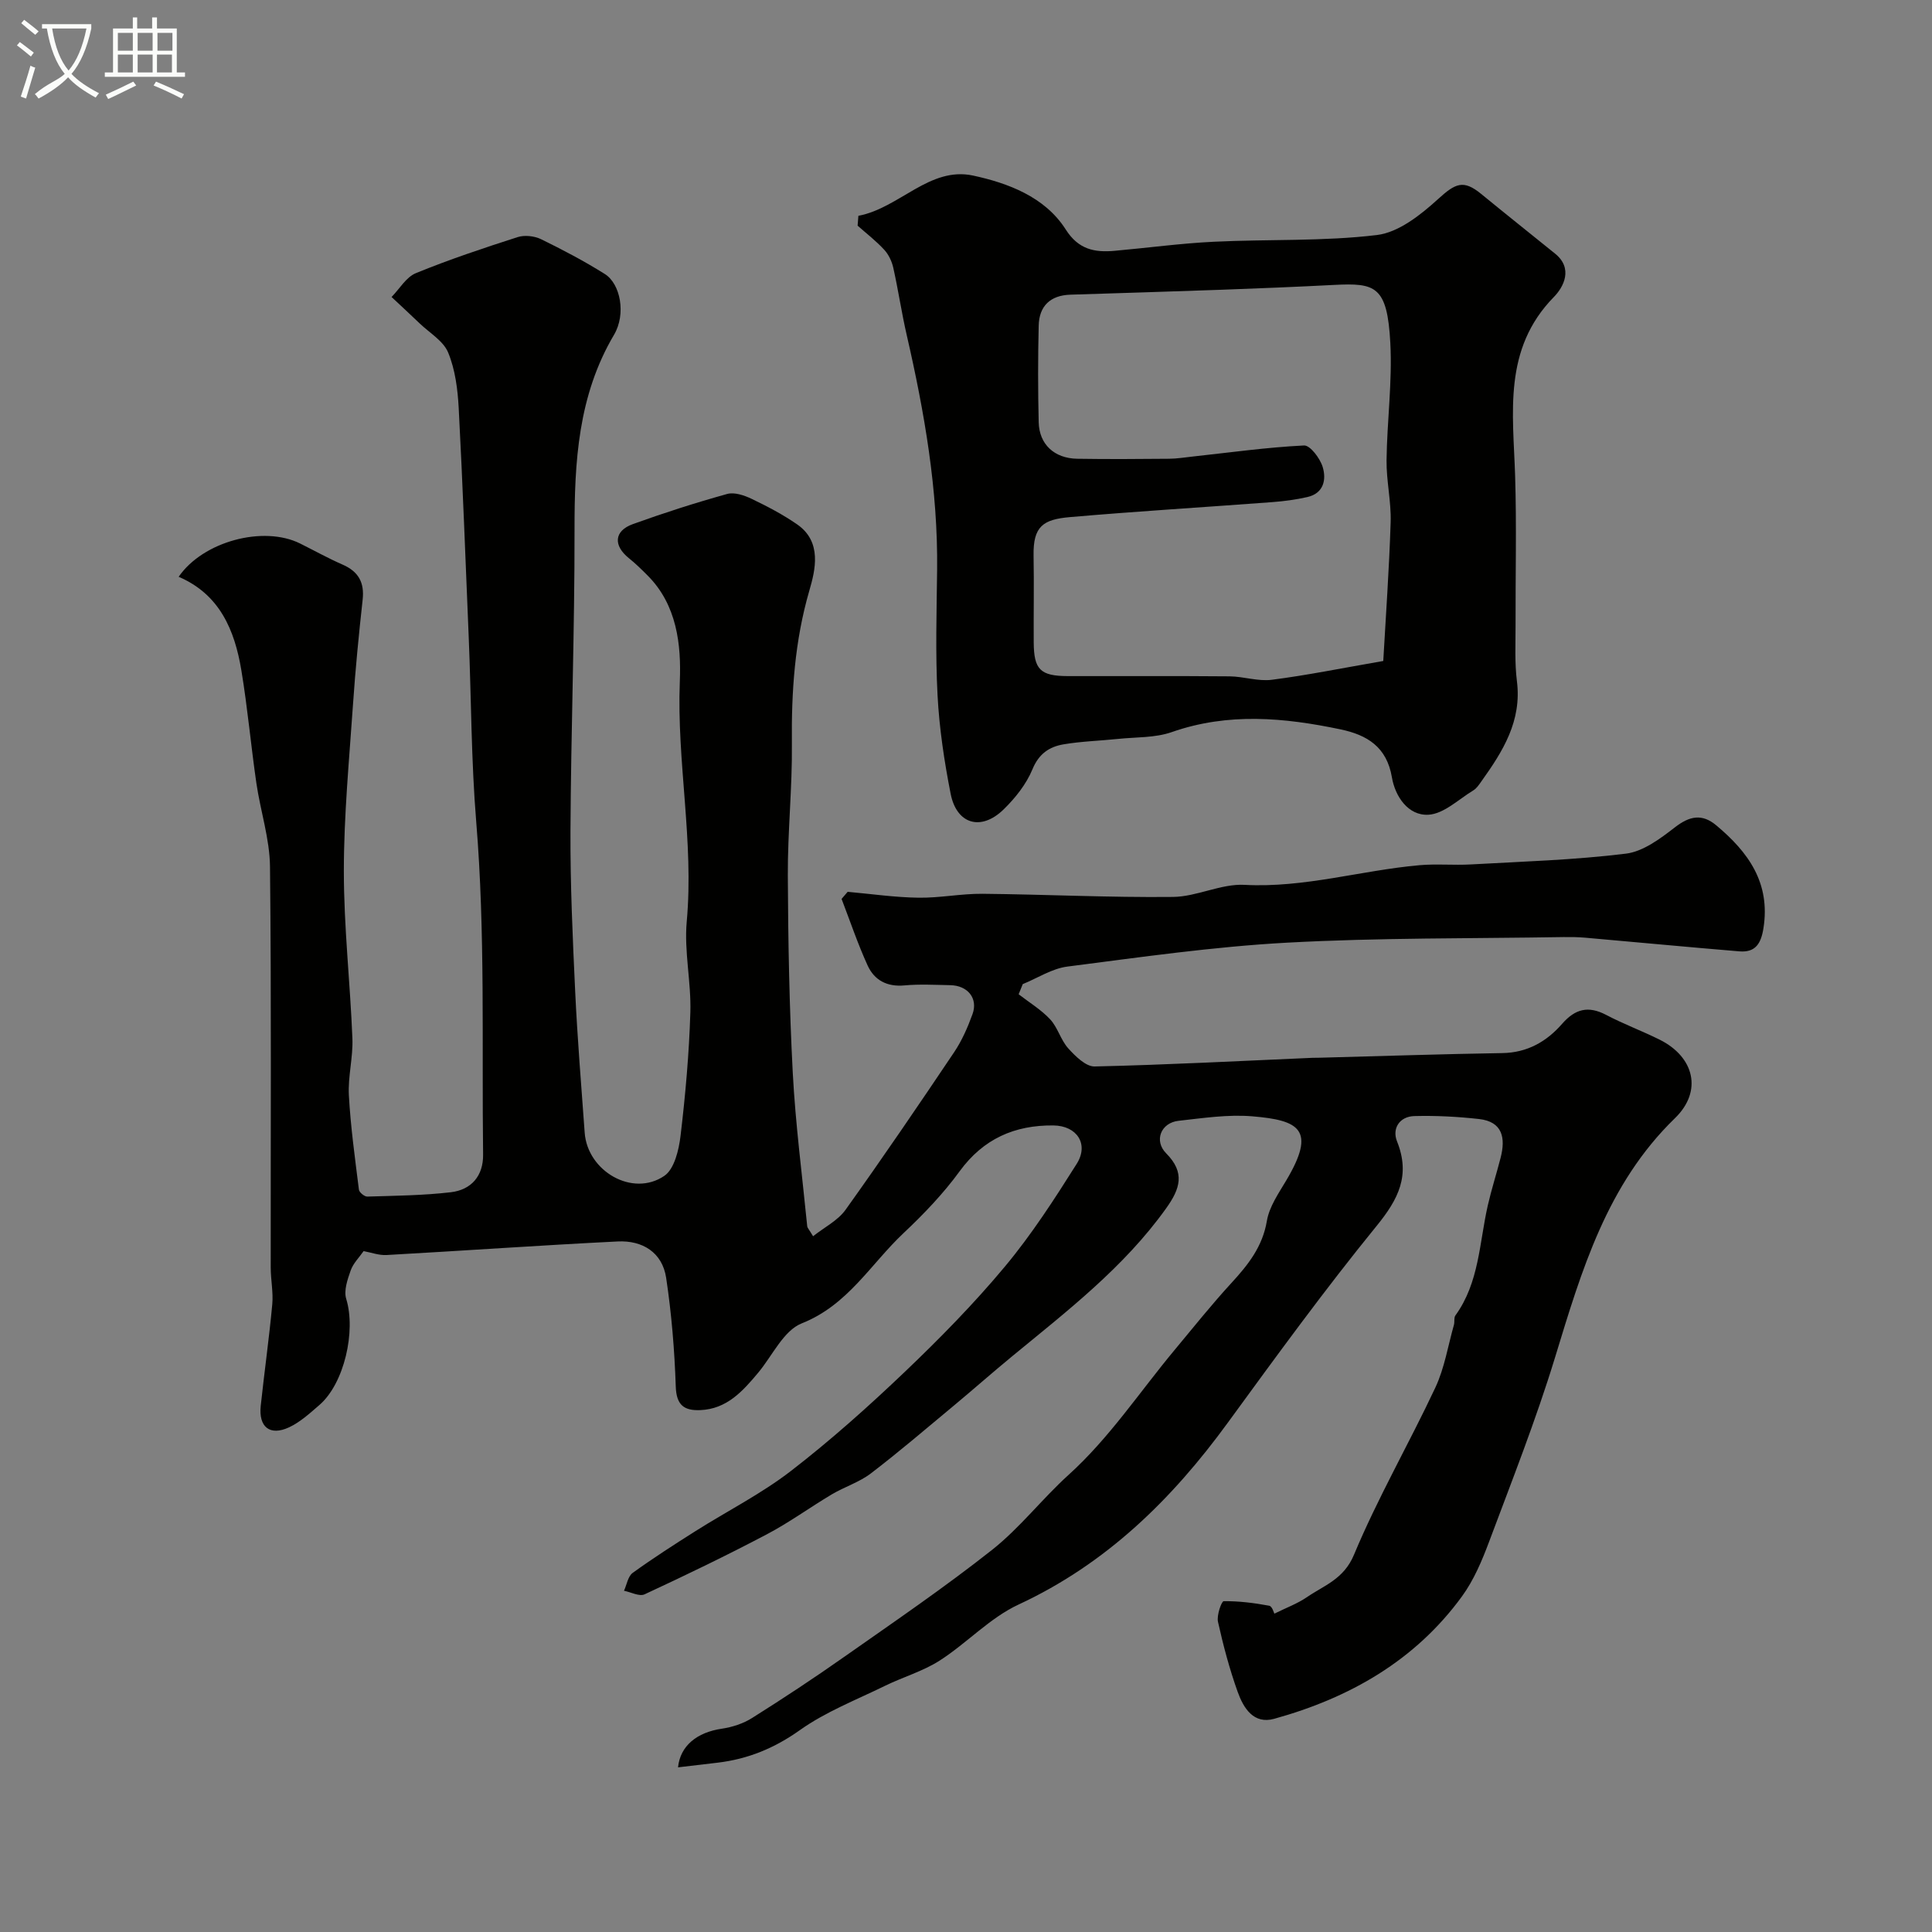
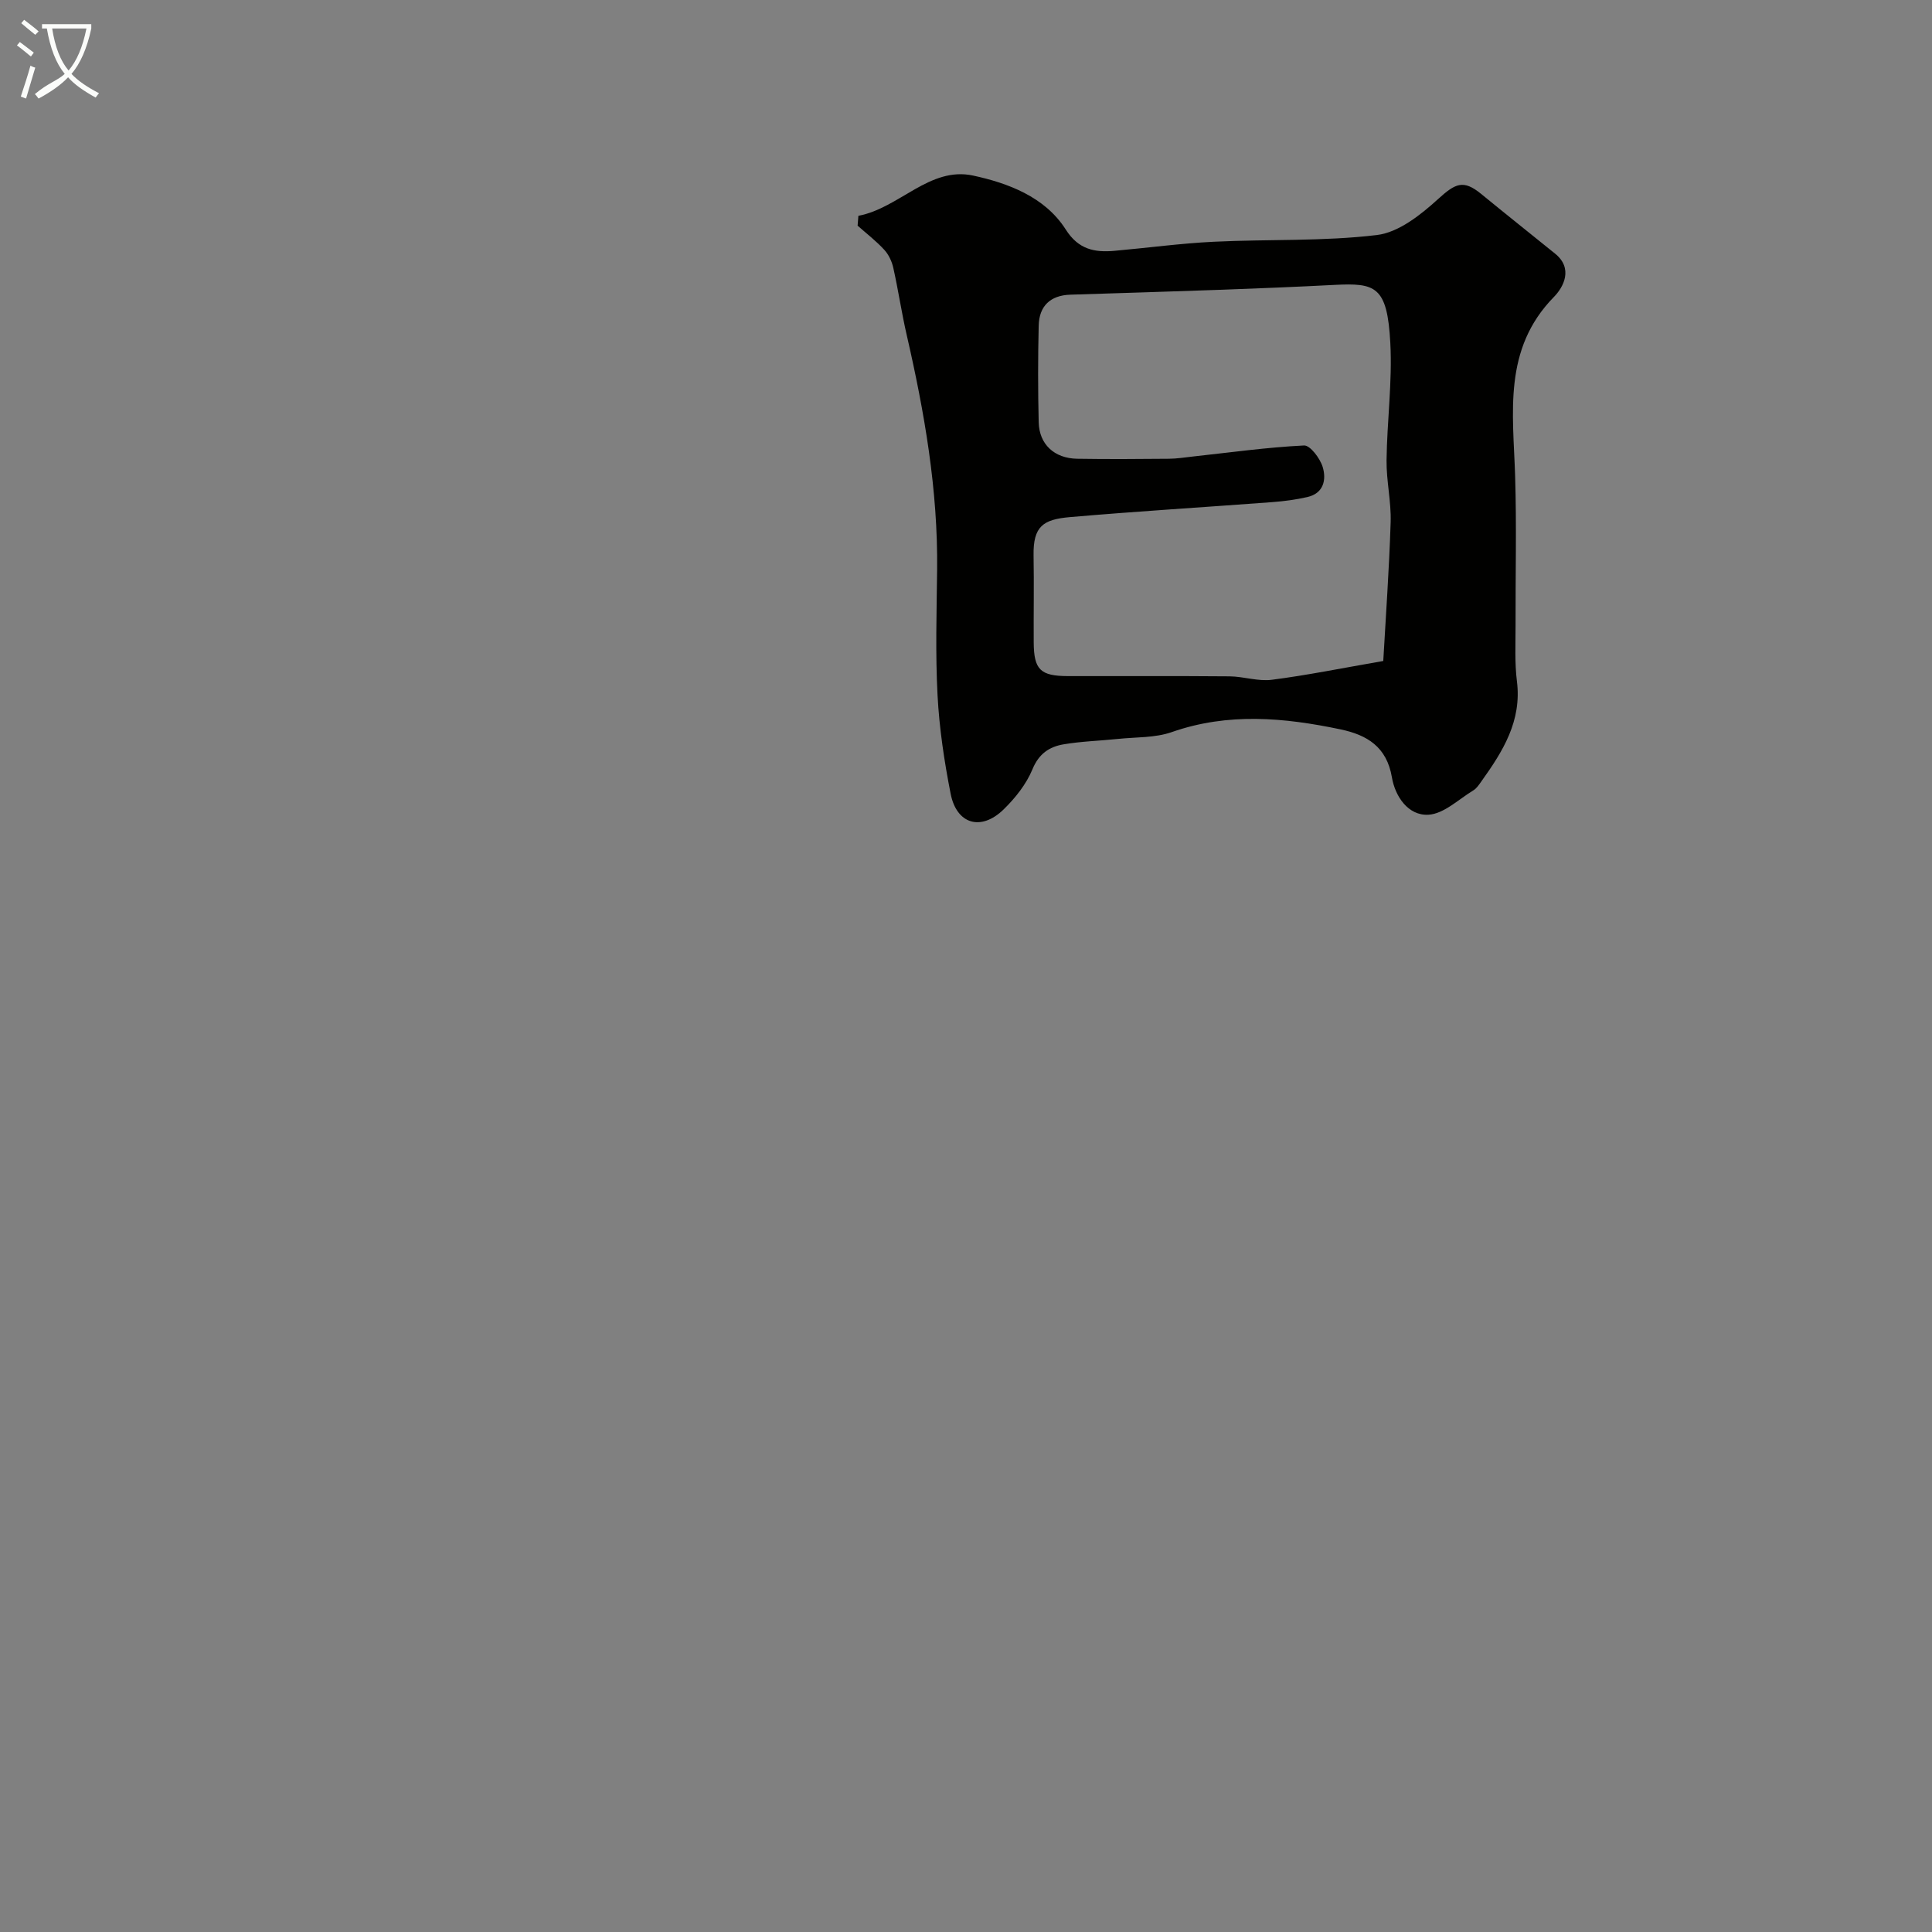
<svg xmlns="http://www.w3.org/2000/svg" enable-background="new 0 0 400 400" viewBox="0 0 400 400">
  <rect x="0" y="0" width="400" height="400" fill="#808080" stroke="none" />
  <path d="m6.4 11.7c-1-.8-1.9-1.6-2.9-2.3l.6-.7c.9.7 1.9 1.4 2.9 2.2zm-2.1 8.3c.7-2.1 1.4-4.2 2-6.4.2.1.6.3 1 .4-.7 2.3-1.3 4.4-1.9 6.4zm3-12.8c-1.1-.9-2.1-1.7-2.9-2.4l.6-.7c1 .8 2 1.5 3 2.4zm1.4-1.3v-.9h10.2v.9c-.9 4.2-2.3 7.3-4.1 9.4 1.3 1.4 3.2 2.7 5.7 4-.2.2-.4.5-.7.9-2.5-1.4-4.4-2.7-5.7-4.2-1.4 1.5-3.5 3-6.1 4.4 0 0 0 0-.1-.1-.3-.4-.5-.7-.7-.8 2.7-2.3 4.7-2.8 6.2-4.2-1.8-2.2-3-5.3-3.7-9.4zm9.2 0h-7.1c.6 3.8 1.7 6.7 3.4 8.7 1.7-2 2.9-4.8 3.7-8.7z" fill="#fbfcfa" />
-   <path d="m31.6 3.6h.9v2.3h4.1v9.1h1.7v.9h-16.6v-.9h1.7v-9.1h4.1v-2.3h.9v2.3h3.1v-2.3zm-4 13.3.6.8c-1.9.9-3.8 1.9-5.8 2.8-.2-.3-.3-.6-.5-.9 2-.9 3.9-1.8 5.7-2.7zm-3.2-10.1v3.7h3.1v-3.7zm0 4.5v3.7h3.1v-3.7zm4.1-4.5v3.7h3.1v-3.7zm0 4.5v3.7h3.1v-3.7zm9.1 9.1c-2.1-1.1-4.1-2-5.8-2.7l.5-.8c2.2.9 4.1 1.8 5.8 2.6zm-1.9-13.6h-3.1v3.7h3.1zm-3.2 4.5v3.7h3.1v-3.7z" fill="#fbfcfa" />
  <g fill="#010100">
-     <path d="m175.5 184.64c4.88.44 9.75 1.15 14.64 1.22 4.42.07 8.85-.85 13.28-.81 13.15.13 26.29.79 39.43.65 4.96-.05 9.95-2.77 14.83-2.5 12.37.66 24.12-3 36.21-4.07 3.53-.31 7.11.04 10.66-.16 10.7-.6 21.45-.92 32.07-2.23 3.59-.44 7.14-3.12 10.18-5.47 3.02-2.34 5.6-2.84 8.51-.41 6.64 5.54 11.29 11.92 9.79 21.34-.51 3.22-1.7 5.03-4.96 4.77-10.65-.88-21.28-1.9-31.92-2.83-1.49-.13-2.99-.15-4.49-.13-19.1.32-38.23.12-57.29 1.16-15.2.83-30.34 3.01-45.46 4.95-3.18.41-6.16 2.38-9.23 3.63-.28.7-.56 1.4-.85 2.1 2.2 1.71 4.66 3.19 6.53 5.2 1.57 1.69 2.18 4.27 3.73 5.99 1.47 1.63 3.65 3.8 5.47 3.76 15.04-.34 30.08-1.14 45.11-1.79.5-.02 1-.01 1.5-.02 12.6-.33 25.2-.76 37.8-.96 5.18-.08 9.18-2.39 12.38-6.06 2.72-3.11 5.42-3.78 9.11-1.85 3.6 1.9 7.45 3.32 11.1 5.14 7.15 3.57 8.91 10.65 3.17 16.23-14.15 13.73-19.36 31.6-24.86 49.6-3.94 12.89-8.91 25.47-13.64 38.11-1.47 3.93-3.17 7.96-5.62 11.32-9.7 13.31-23.28 21.02-38.87 25.34-4.29 1.19-6.37-2.26-7.56-5.57-1.69-4.72-2.99-9.61-4.08-14.51-.3-1.34.73-4.26 1.18-4.27 3.14-.04 6.32.36 9.43.94.62.11 1 1.55 1.06 1.64 2.43-1.21 4.74-2.05 6.72-3.4 3.6-2.47 7.65-3.72 9.77-8.8 4.93-11.82 11.4-23 16.85-34.62 1.89-4.04 2.61-8.63 3.84-12.97.18-.63-.04-1.47.3-1.94 4.94-6.81 4.95-15.04 6.71-22.78.76-3.33 1.81-6.58 2.66-9.89 1.04-4.06.44-7.46-4.48-8.01-4.43-.49-8.92-.73-13.38-.61-3.07.08-4.66 2.57-3.59 5.24 2.81 7.03.3 11.95-4.24 17.52-10.73 13.18-20.75 26.95-30.77 40.69-11.59 15.91-25.17 29.24-43.36 37.69-5.95 2.77-10.71 8-16.33 11.6-3.47 2.22-7.59 3.4-11.33 5.23-5.96 2.92-12.28 5.37-17.63 9.18-5.27 3.74-10.72 5.97-16.97 6.72-2.72.33-5.45.64-8.23.97.45-4.48 3.94-7.25 9.06-8 2.16-.32 4.44-1.06 6.28-2.22 6.48-4.08 12.88-8.3 19.14-12.71 10.28-7.22 20.68-14.31 30.53-22.09 5.77-4.56 10.36-10.57 15.84-15.53 8.47-7.66 14.7-17.15 21.93-25.83 3.89-4.67 7.69-9.44 11.8-13.91 3.45-3.76 6.43-7.49 7.33-12.83.49-2.94 2.42-5.71 4-8.37 6.29-10.55 2.73-12.49-7.03-13.3-5.03-.42-10.19.37-15.25.93-3.66.4-5.15 4.13-2.57 6.73 3.98 4.01 2.9 7.33-.01 11.4-8.75 12.24-20.5 21.26-31.93 30.67-4.06 3.34-7.99 6.82-12.03 10.18-5.68 4.72-11.29 9.53-17.15 14.01-2.4 1.84-5.47 2.79-8.1 4.35-4.52 2.69-8.8 5.82-13.45 8.27-8.32 4.38-16.79 8.47-25.32 12.43-1.07.5-2.83-.46-4.26-.74.58-1.26.82-2.99 1.8-3.7 4.22-3.05 8.61-5.87 13.02-8.66 6.58-4.16 13.61-7.71 19.74-12.44 8.25-6.37 16.07-13.36 23.62-20.56 7.24-6.91 14.3-14.1 20.7-21.78 5.52-6.62 10.24-13.94 14.85-21.25 2.57-4.07.06-7.9-4.83-7.95-7.99-.08-14.48 2.74-19.4 9.48-3.39 4.65-7.45 8.89-11.65 12.84-6.79 6.4-11.51 14.89-21.05 18.66-3.76 1.49-6.07 6.68-9.01 10.21-3.21 3.84-6.51 7.54-12.02 7.75-3.31.13-4.92-1.02-5.05-4.86-.25-7.53-.87-15.09-1.99-22.53-.8-5.28-4.92-7.78-10.02-7.53-15.96.79-31.91 1.92-47.87 2.81-1.56.09-3.17-.52-4.75-.81-.91 1.31-2.15 2.52-2.67 3.99-.66 1.87-1.46 4.18-.93 5.9 2.05 6.66-.4 17.52-5.55 21.97-1.97 1.7-3.98 3.55-6.3 4.63-3.96 1.83-6.31-.07-5.85-4.45.75-7.01 1.74-14 2.39-21.02.23-2.51-.32-5.08-.32-7.63-.03-27.67.15-55.33-.15-82.99-.06-5.77-1.98-11.51-2.82-17.29-1.13-7.77-1.82-15.61-3.11-23.36-1.38-8.31-4.48-15.73-12.98-19.36 5.05-7.35 17.56-10.67 25.15-6.89 2.93 1.46 5.8 3.06 8.8 4.37 3.29 1.44 4.54 3.71 4.14 7.28-.79 7.18-1.5 14.38-1.99 21.59-.79 11.53-1.9 23.06-1.9 34.6s1.31 23.07 1.77 34.61c.16 3.92-.94 7.89-.73 11.79.36 6.53 1.27 13.04 2.08 19.54.07.56 1.15 1.45 1.74 1.43 5.77-.18 11.57-.23 17.29-.9 4.24-.5 6.74-3.38 6.68-7.81-.28-22.96.46-46.01-1.42-68.84-1.05-12.75-1.02-25.42-1.55-38.11-.67-15.87-1.24-31.74-2.08-47.6-.21-3.88-.72-7.94-2.18-11.48-.99-2.41-3.83-4.06-5.88-6.02-1.93-1.85-3.89-3.66-5.84-5.49 1.66-1.69 3.02-4.12 5.04-4.94 6.89-2.82 13.97-5.18 21.06-7.46 1.43-.46 3.44-.24 4.82.42 4.51 2.2 8.98 4.55 13.23 7.22 3.24 2.03 4.44 8.29 1.91 12.58-7.46 12.61-8.2 26.34-8.18 40.47.03 20.77-.74 41.53-.84 62.3-.05 11.1.46 22.21.98 33.3.46 9.71 1.26 19.41 1.96 29.11.58 8.03 9.95 13.42 16.49 8.96 2.08-1.41 3.01-5.37 3.36-8.29 1.01-8.49 1.77-17.04 2.03-25.58.19-6.25-1.31-12.59-.75-18.77 1.52-16.65-2.09-33.09-1.43-49.73.3-7.56-.57-15.83-6.68-21.94-1.24-1.24-2.49-2.48-3.86-3.57-3.27-2.63-3.09-5.65.82-7.06 6.42-2.32 12.94-4.41 19.52-6.24 1.51-.42 3.57.29 5.11 1.03 3.23 1.55 6.44 3.23 9.38 5.27 5.21 3.6 3.76 9.45 2.53 13.69-3.04 10.46-3.73 20.94-3.62 31.69.1 9.1-.88 18.2-.84 27.3.06 13.6.31 27.22 1.02 40.8.56 10.64 1.95 21.24 3 31.86.03.29.32.56 1.21 2.04 2.35-1.87 5.12-3.24 6.71-5.46 7.69-10.75 15.13-21.68 22.5-32.65 1.61-2.4 2.81-5.15 3.8-7.88 1.18-3.26-.99-5.93-4.62-5.99-3.17-.06-6.35-.24-9.49.05-3.59.33-6.21-1.08-7.6-4.11-2.05-4.49-3.63-9.19-5.4-13.8.38-.46.82-.97 1.26-1.47z" />
    <path d="m177.72 44.68c8.48-1.59 14.74-10.27 23.75-8.33 7.1 1.53 14.85 4.35 19.19 11.18 2.62 4.12 5.95 4.77 10.08 4.4 6.86-.61 13.71-1.55 20.59-1.88 11.25-.55 22.6-.05 33.74-1.39 4.5-.54 9.07-4.17 12.66-7.44 3.6-3.27 5.23-4.1 8.94-1.06 5.07 4.15 10.19 8.23 15.29 12.35 3.81 3.07 1.76 6.93-.24 8.97-10.59 10.8-8.44 24-8.03 37.05.32 10.29.06 20.61.09 30.91.01 3.86-.2 7.77.28 11.58 1.05 8.25-2.92 14.55-7.36 20.76-.48.67-.97 1.44-1.65 1.85-3.05 1.85-6.1 4.86-9.29 5.05-4.22.25-6.92-3.81-7.58-7.74-1.07-6.33-5.16-8.78-10.63-9.93-11.67-2.45-23.28-3.52-34.94.56-3.47 1.22-7.44 1.02-11.19 1.42-3.75.39-7.54.49-11.24 1.12-2.93.5-5.1 1.94-6.42 5.16-1.27 3.08-3.55 5.95-5.97 8.31-4.66 4.55-9.73 3.09-10.97-3.24-1.32-6.72-2.35-13.55-2.71-20.38-.46-8.64-.19-17.32-.09-25.98.19-16.52-2.62-32.63-6.3-48.64-1.06-4.6-1.74-9.28-2.77-13.88-.3-1.34-.96-2.76-1.88-3.75-1.67-1.82-3.66-3.35-5.51-4.99.05-.69.1-1.36.16-2.04zm108.67 92.17c.51-9.1 1.22-18.92 1.53-28.76.13-4.25-.9-8.53-.85-12.8.1-8.1 1.21-16.23.78-24.29-.63-11.81-3.08-12.45-11.65-12.01-7.76.4-15.53.72-23.3 1-10.43.38-20.86.68-31.29 1.02-4.15.13-6.47 2.35-6.56 6.42-.16 6.66-.16 13.33 0 19.99.11 4.58 3.23 7.48 7.98 7.56 6.33.1 12.66.06 18.99 0 1.67-.01 3.35-.29 5.02-.47 7.65-.83 15.28-1.9 22.95-2.28 1.26-.06 3.32 2.67 3.86 4.46.79 2.61.21 5.45-3.18 6.22-2.38.54-4.83.87-7.27 1.05-13.95 1.05-27.92 1.89-41.86 3.1-5.56.48-7.66 1.88-7.55 7.98.11 6-.01 12 .03 17.99.04 5.61 1.37 6.93 7.06 6.95 11.16.03 22.33-.05 33.49.05 2.92.03 5.92 1.08 8.75.71 7.26-.93 14.47-2.4 23.07-3.89z" />
  </g>
</svg>